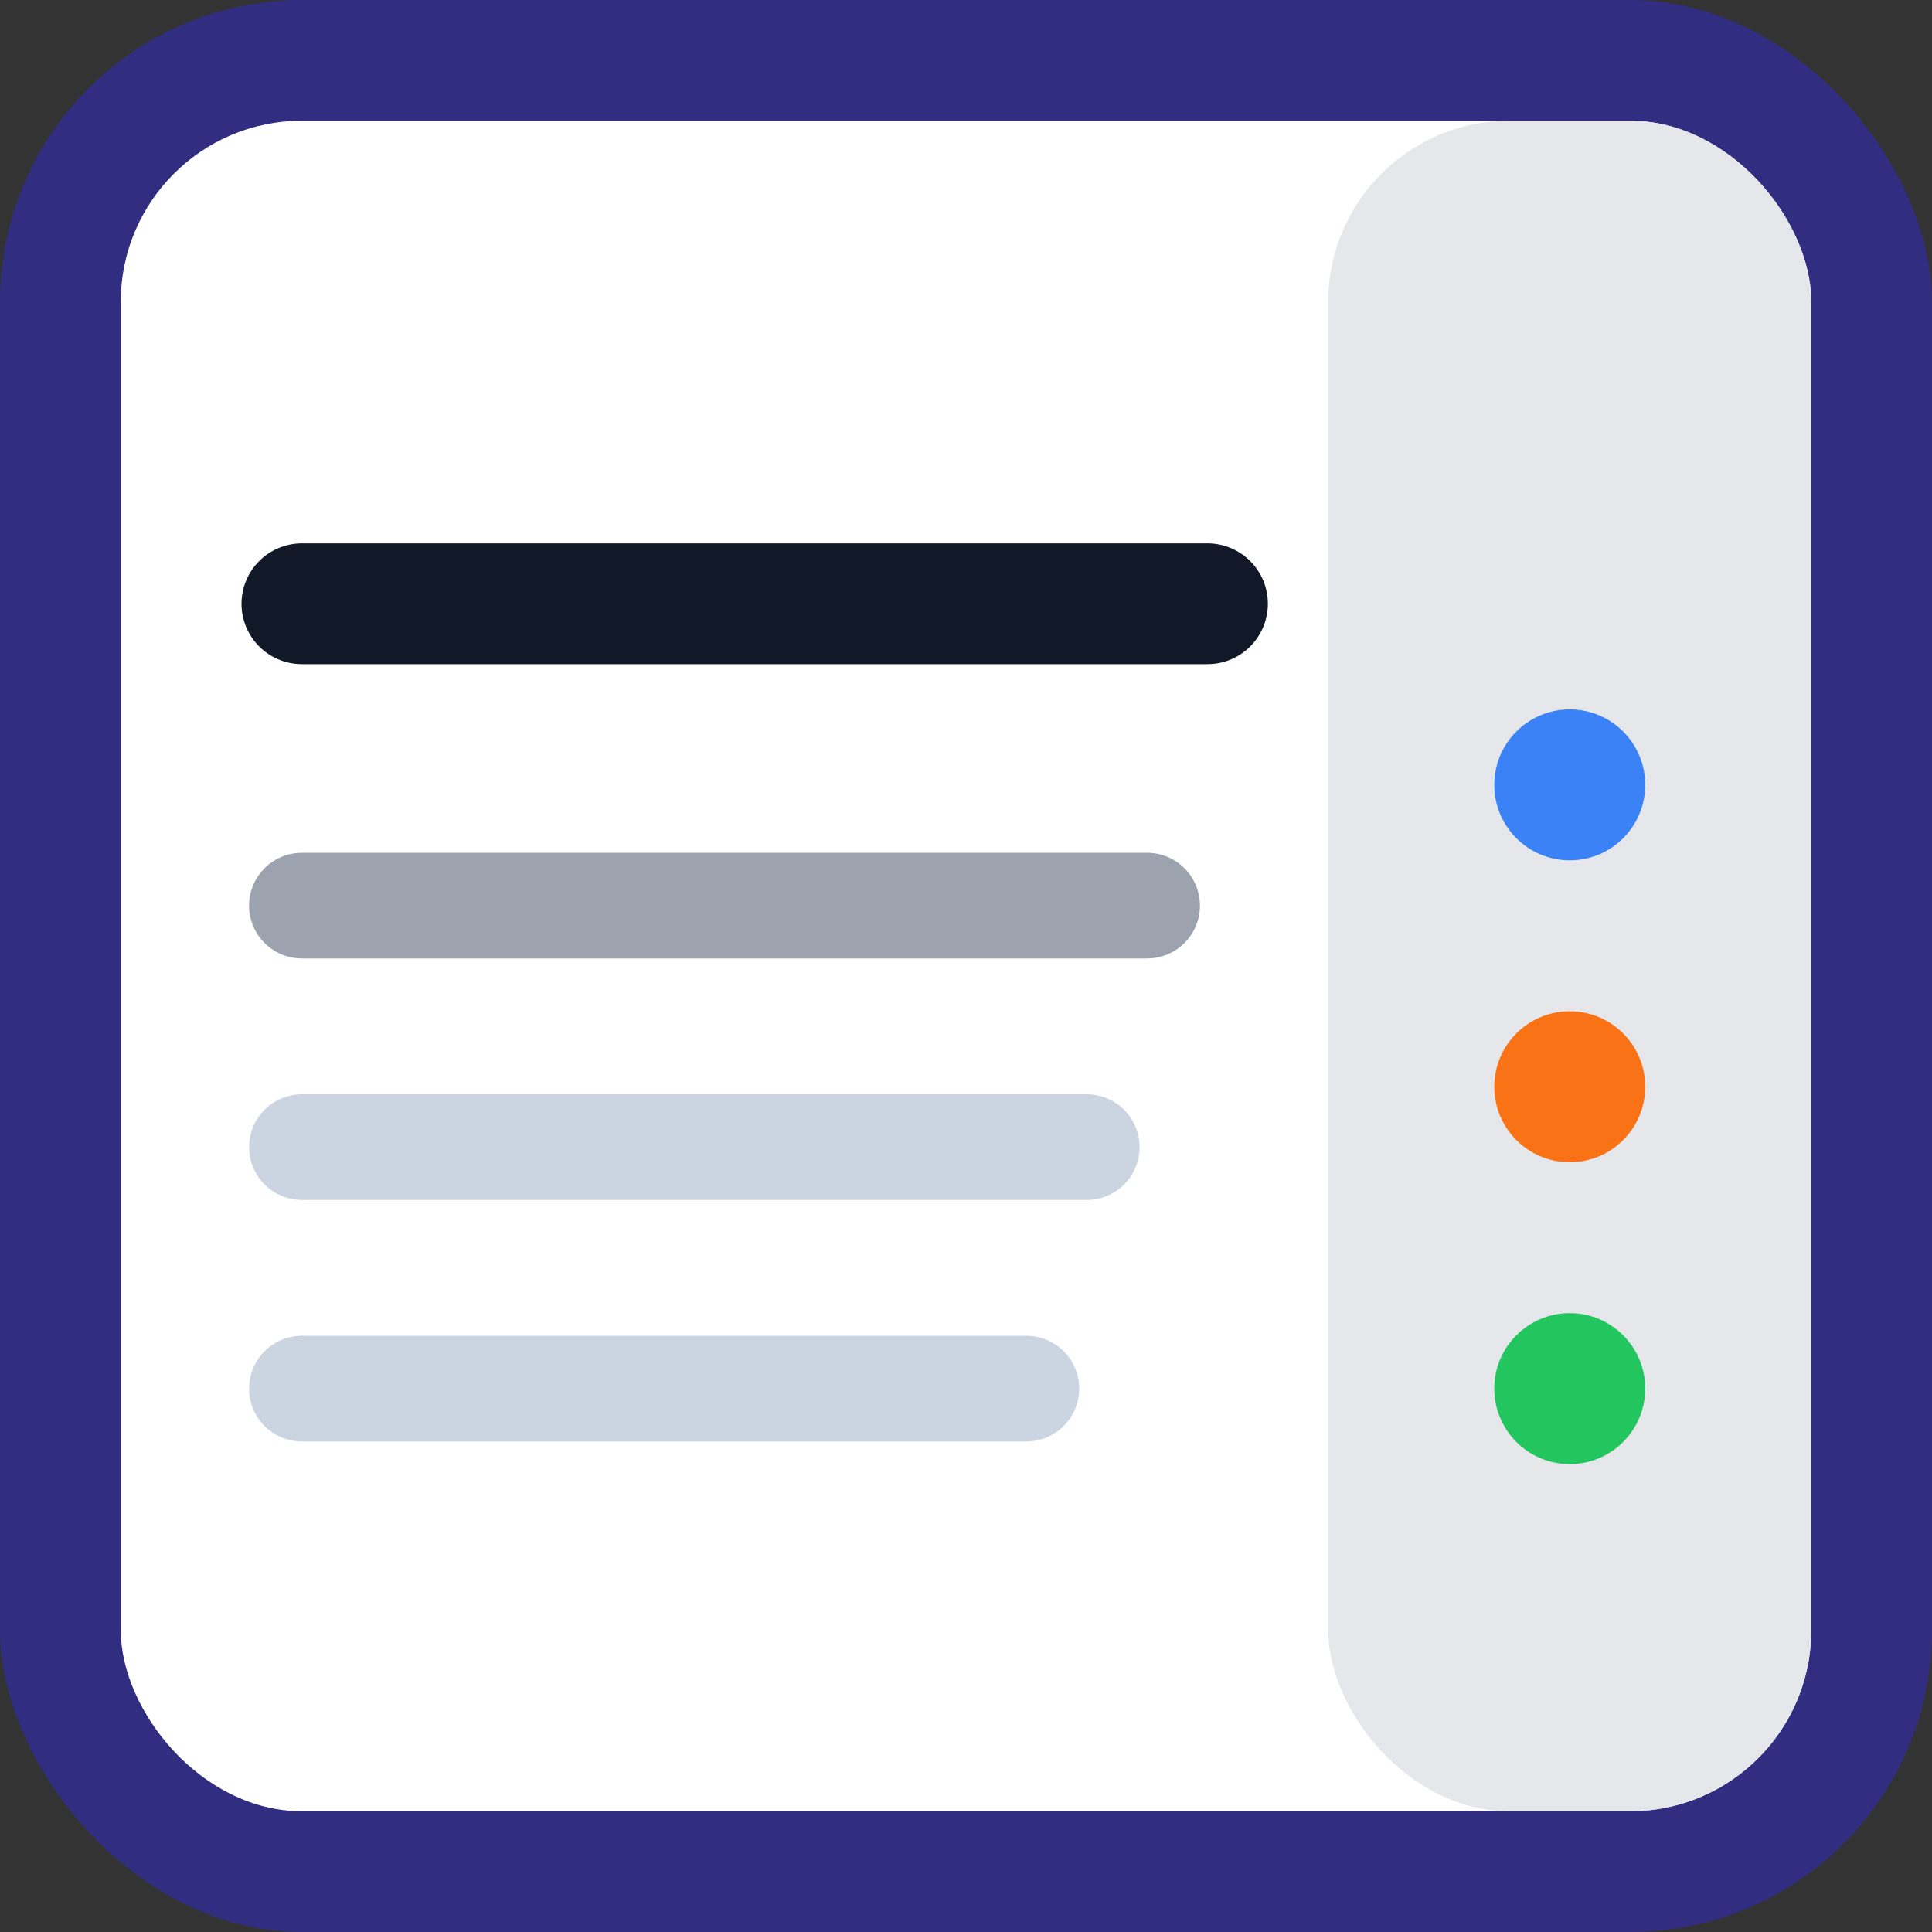
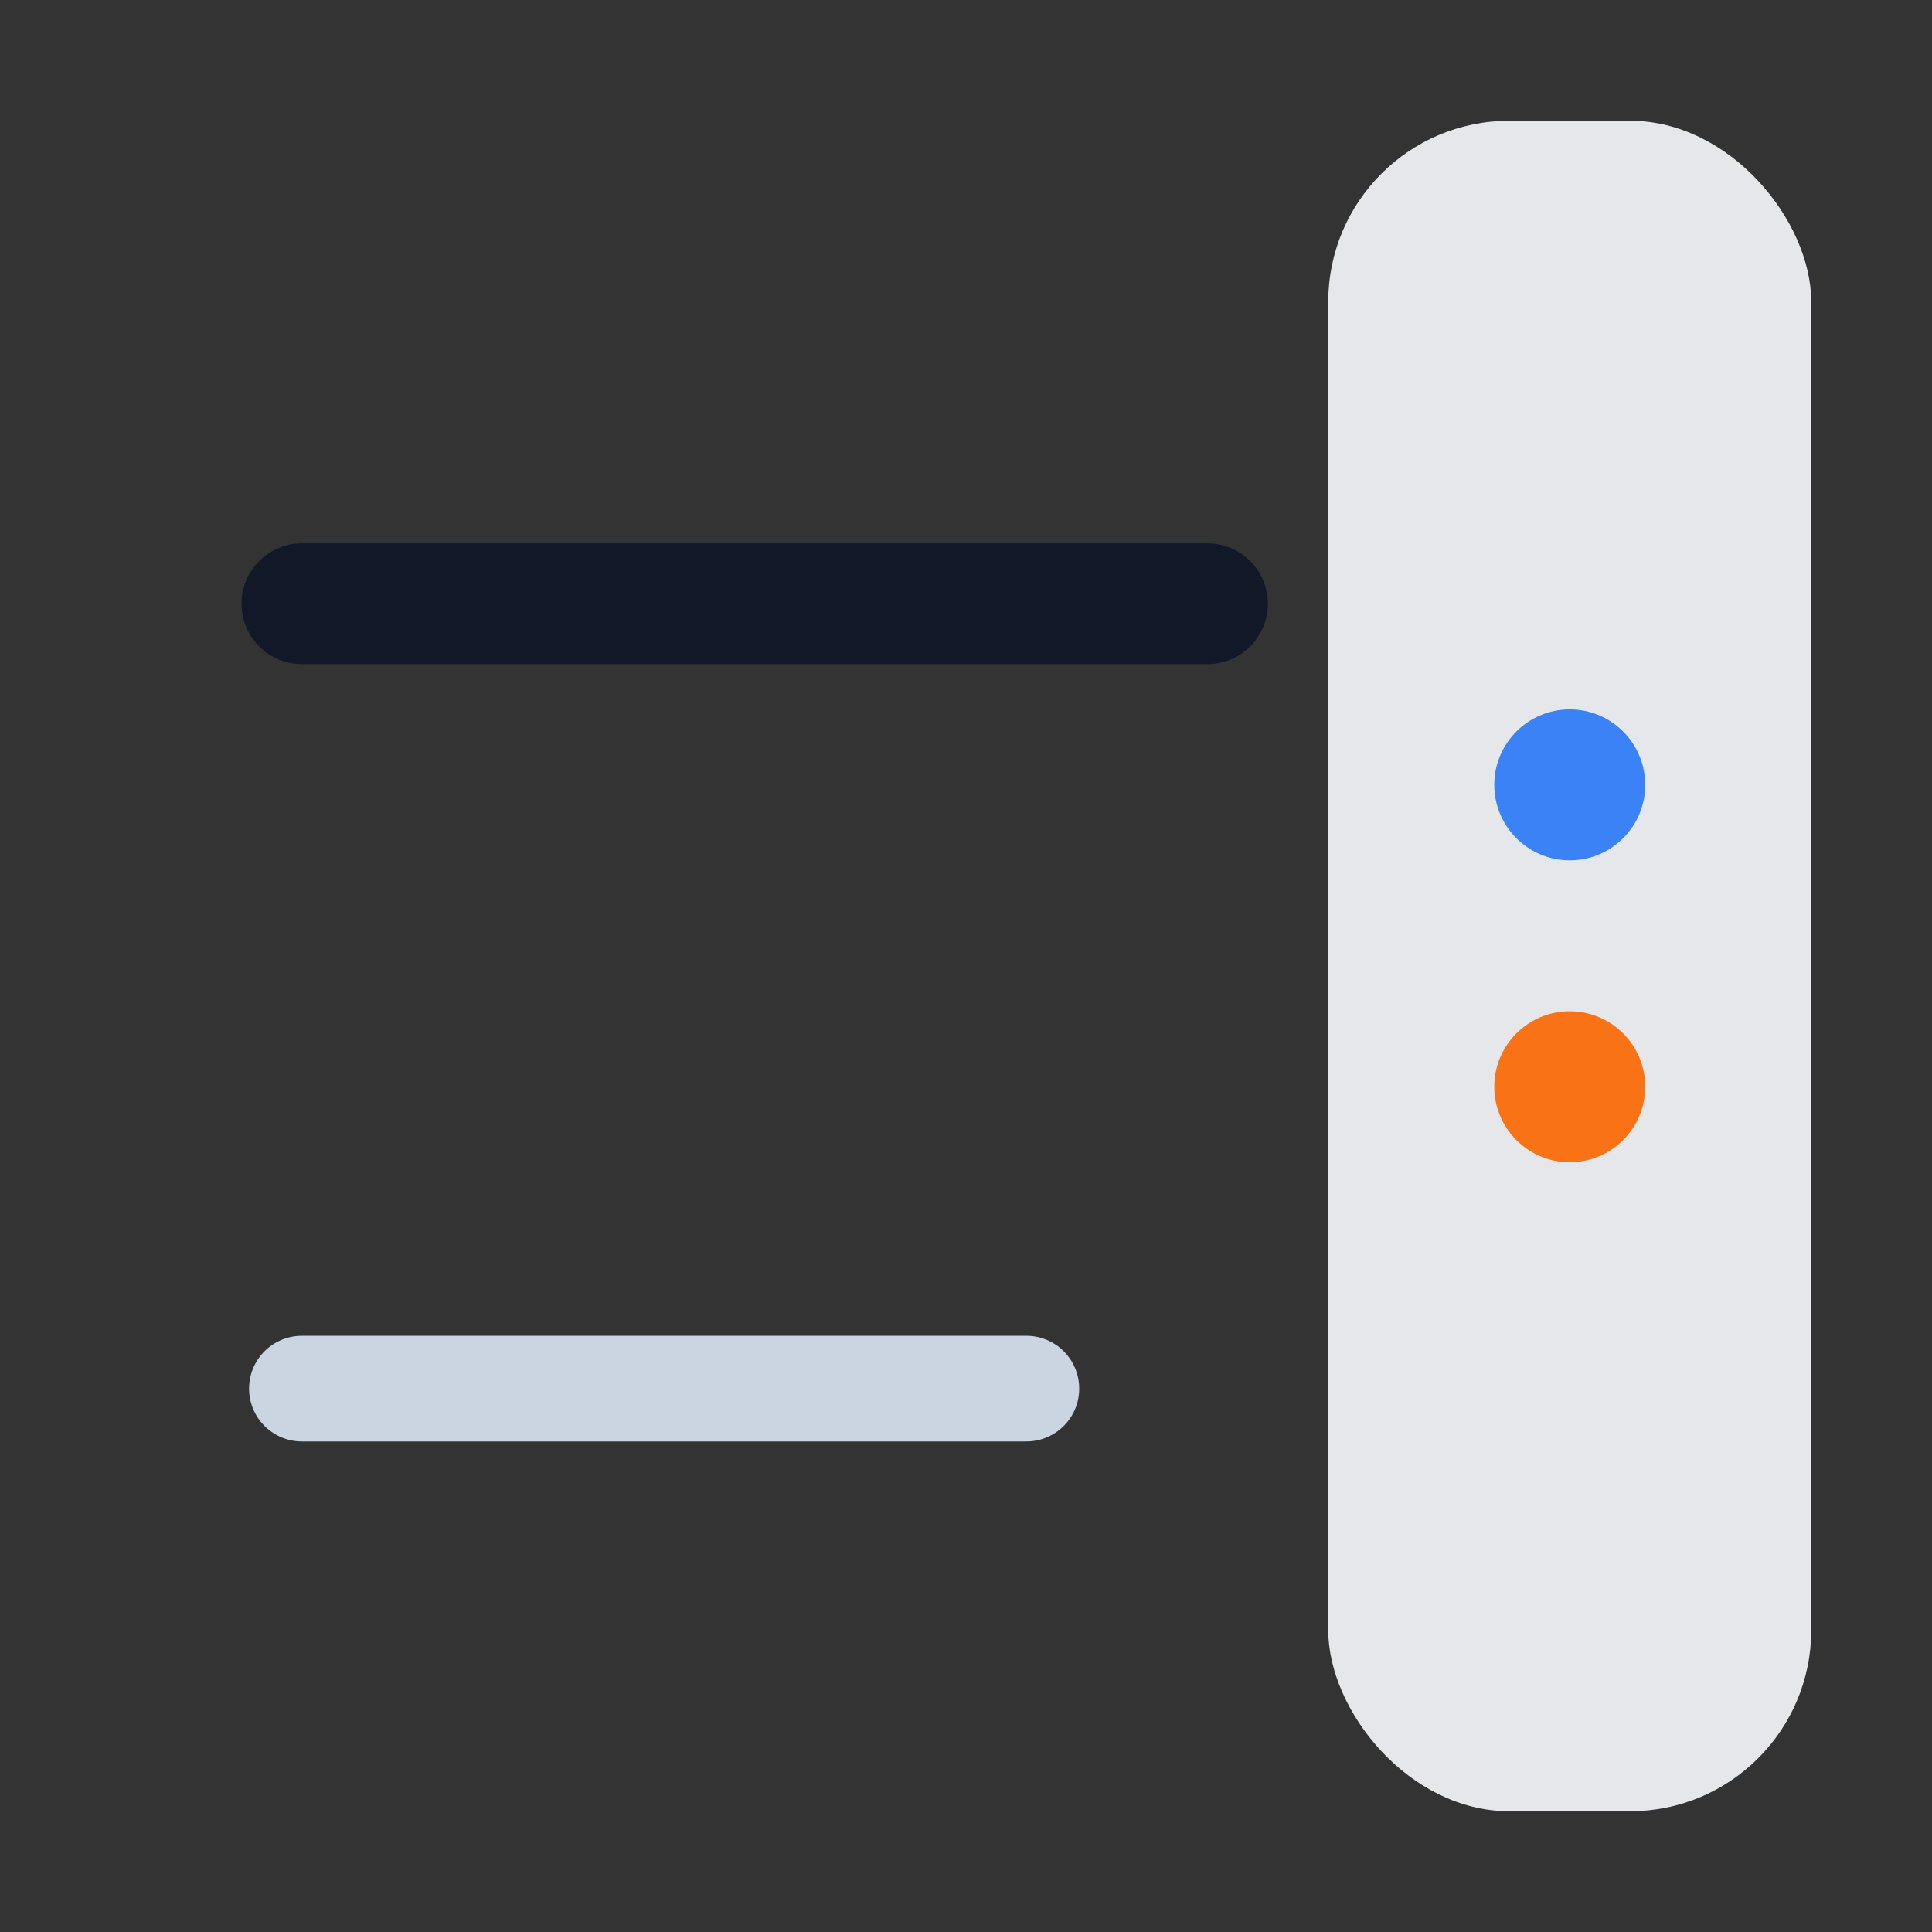
<svg xmlns="http://www.w3.org/2000/svg" viewBox="0 0 64 64">
  <rect x="0" y="0" width="64" height="64" fill="#333333" stroke="none" />
-   <rect width="64" height="64" rx="10" fill="#312E81" />
-   <rect x="4" y="4" width="56" height="56" rx="6" fill="#FFFFFF" />
  <rect x="44" y="4" width="16" height="56" rx="6" fill="#E5E7EB" />
  <line x1="10" y1="20" x2="40" y2="20" stroke="#111827" stroke-width="4" stroke-linecap="round" />
-   <line x1="10" y1="30" x2="38" y2="30" stroke="#9CA3AF" stroke-width="3.5" stroke-linecap="round" />
-   <line x1="10" y1="38" x2="36" y2="38" stroke="#CBD5E1" stroke-width="3.5" stroke-linecap="round" />
  <line x1="10" y1="46" x2="34" y2="46" stroke="#CBD5E1" stroke-width="3.5" stroke-linecap="round" />
  <circle cx="52" cy="26" r="2.5" fill="#3B82F6" />
  <circle cx="52" cy="36" r="2.5" fill="#F97316" />
-   <circle cx="52" cy="46" r="2.5" fill="#22C55E" />
</svg>